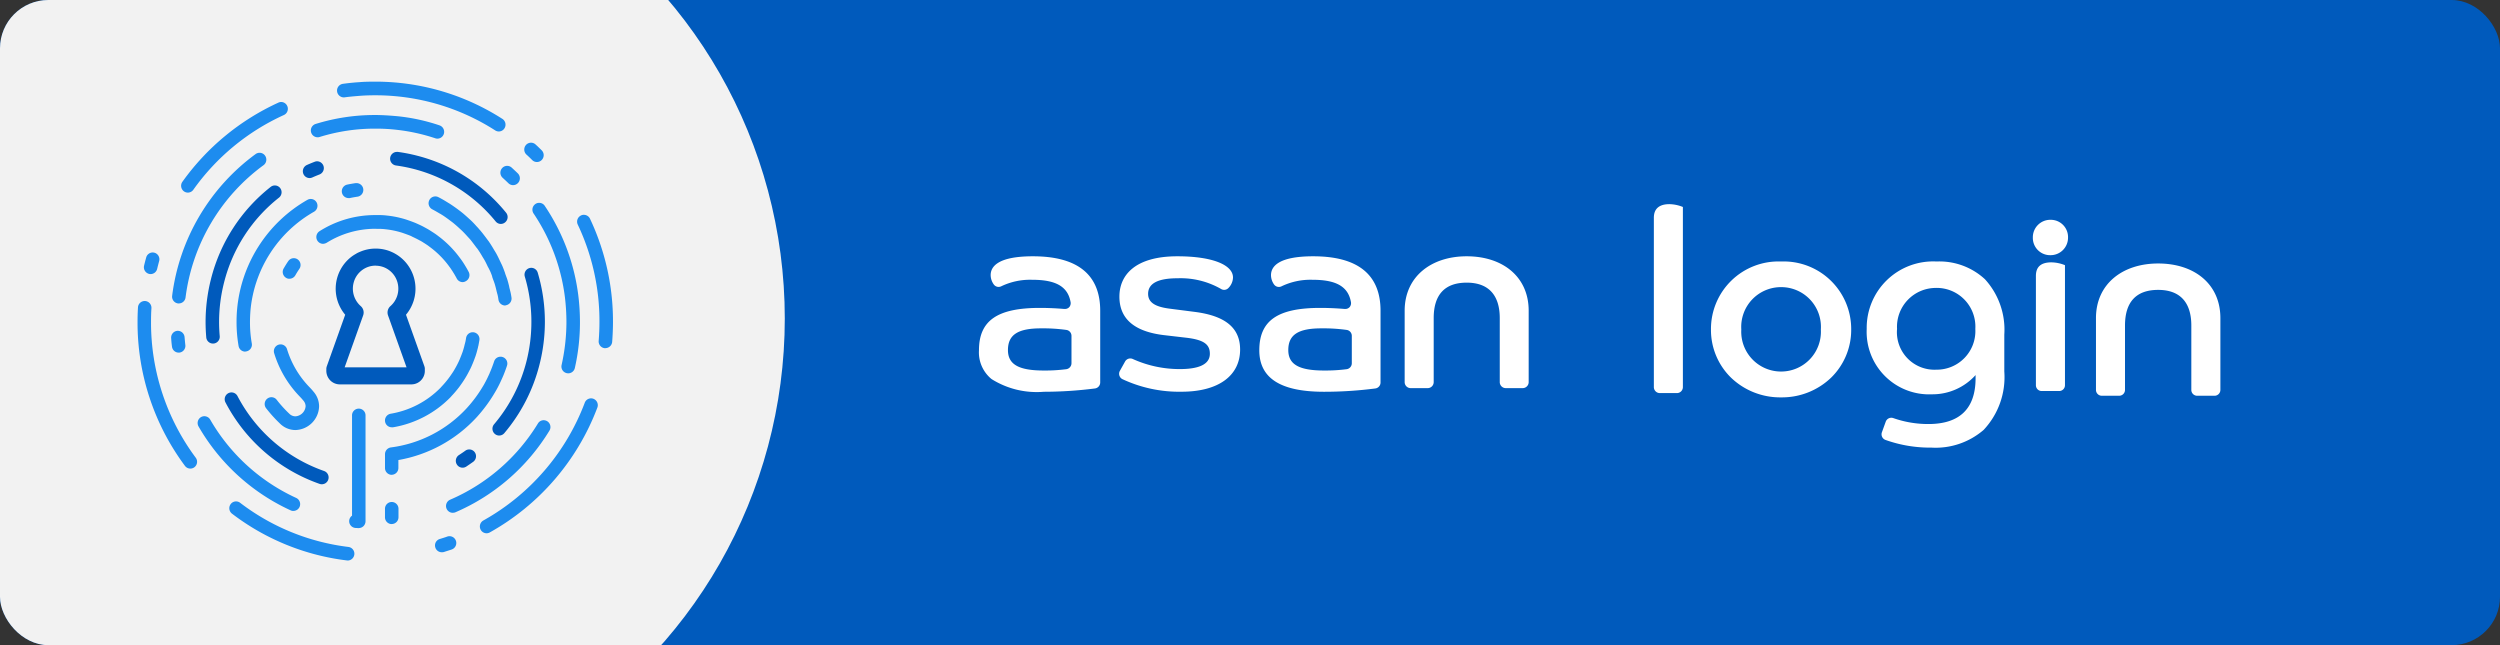
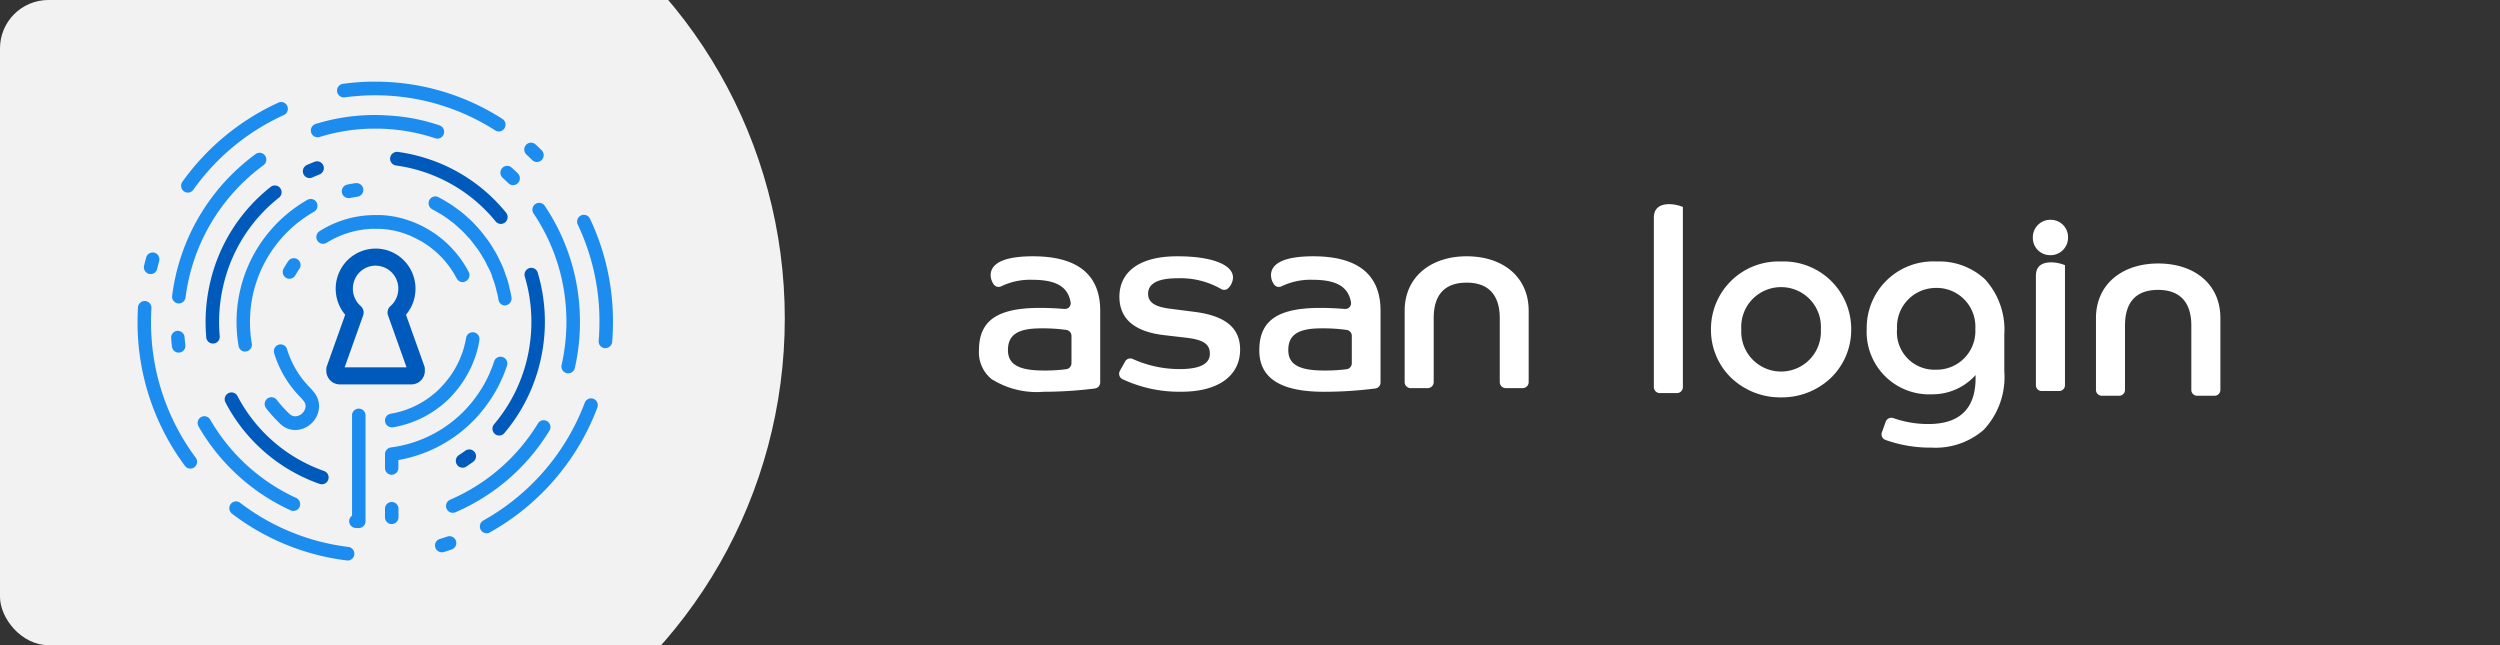
<svg xmlns="http://www.w3.org/2000/svg" id="btn-sso" width="155" height="40" viewBox="0 0 155 40">
  <rect x="0" y="0" width="155" height="40" fill="#333333" stroke="none" />
  <defs>
    <clipPath id="clip-path">
      <rect id="Rectangle" width="60" height="40" rx="3" fill="#005abc" />
    </clipPath>
  </defs>
  <g id="Group_13_Copy" data-name="Group 13 Copy">
    <g id="Group_11" data-name="Group 11">
      <g id="Shadow">
        <g id="Group_9" data-name="Group 9">
          <g id="Group_5_Copy" data-name="Group 5 Copy">
-             <rect id="Rectangle-2" data-name="Rectangle" width="155" height="40" rx="3" fill="#005abc" />
            <g id="Group_5_Copy-2" data-name="Group 5 Copy" clip-path="url(#clip-path)">
              <ellipse id="Oval" cx="30.097" cy="30.38" rx="30.097" ry="30.38" transform="translate(-11.537 -10.633)" fill="#f2f2f2" />
            </g>
          </g>
        </g>
      </g>
    </g>
    <g id="Group_12" data-name="Group 12" transform="translate(8.528 5.063)">
      <path id="Fill-1" d="M13.029,29.684l-.05,0a14.633,14.633,0,0,1-7.124-2.9.426.426,0,0,1-.081-.592.415.415,0,0,1,.586-.082,13.789,13.789,0,0,0,6.718,2.738.423.423,0,0,1-.049.842Zm5.832-.508a.415.415,0,0,1-.4-.3.421.421,0,0,1,.031-.322.416.416,0,0,1,.248-.2c.176-.054.328-.1.465-.151a.411.411,0,0,1,.135-.022.418.418,0,0,1,.4.288.423.423,0,0,1-.262.536c-.152.052-.313.1-.493.159A.436.436,0,0,1,18.861,29.176ZM21.641,28a.417.417,0,0,1-.366-.218.428.428,0,0,1,.164-.575,14.036,14.036,0,0,0,6.288-7.3.416.416,0,0,1,.39-.272.406.406,0,0,1,.15.028.424.424,0,0,1,.241.545,14.886,14.886,0,0,1-6.665,7.737A.413.413,0,0,1,21.641,28Zm-7.927-.319a.229.229,0,0,1-.035,0l-.068-.006H13.6l-.042,0-.059-.005a.422.422,0,0,1-.376-.462.427.427,0,0,1,.175-.3V20.711a.419.419,0,1,1,.837,0v6.543a.428.428,0,0,1-.135.311A.418.418,0,0,1,13.714,27.677Zm2.046-.25A.421.421,0,0,1,15.341,27V26.5a.419.419,0,1,1,.837,0V27A.421.421,0,0,1,15.76,27.427Zm3.783-.7a.417.417,0,0,1-.384-.257.425.425,0,0,1,.22-.555,11.859,11.859,0,0,0,5.446-4.729.413.413,0,0,1,.356-.2.437.437,0,0,1,.22.064.426.426,0,0,1,.136.582,12.707,12.707,0,0,1-5.83,5.063A.387.387,0,0,1,19.543,26.727Zm-9.878-.114a.418.418,0,0,1-.173-.038,12.706,12.706,0,0,1-5.709-5.2.426.426,0,0,1,.148-.579.416.416,0,0,1,.211-.058.42.42,0,0,1,.361.208,11.878,11.878,0,0,0,5.333,4.859.425.425,0,0,1,.208.56A.419.419,0,0,1,9.665,26.613Zm6.095-2.24a.421.421,0,0,1-.418-.422v-.858a.423.423,0,0,1,.366-.419,7.743,7.743,0,0,0,4.709-2.442l.042-.047a8.044,8.044,0,0,0,.917-1.238c.038-.062.07-.113.1-.167.061-.109.119-.218.176-.331.038-.076.077-.16.129-.272l.011-.023.027-.058.015-.035,0-.011c.027-.058.059-.127.086-.2.058-.141.122-.313.188-.51a.417.417,0,0,1,.4-.291.376.376,0,0,1,.133.022.424.424,0,0,1,.265.534c-.053.165-.123.355-.208.565-.022.055-.048.115-.09.208l-.012.027-.018.04-.026.058c-.061.136-.111.24-.156.328-.068.134-.132.254-.2.367-.038.066-.076.13-.115.193a9.16,9.16,0,0,1-1.012,1.363l-.046.051a8.6,8.6,0,0,1-4.851,2.651v.492A.421.421,0,0,1,15.76,24.373ZM3.274,23.989a.415.415,0,0,1-.335-.168A14.865,14.865,0,0,1,0,14.9c0-.316.009-.619.027-.9a.416.416,0,0,1,.411-.4H.469a.421.421,0,0,1,.392.446c-.017.243-.025.529-.025.851a14.021,14.021,0,0,0,2.772,8.418.425.425,0,0,1-.084.591A.413.413,0,0,1,3.274,23.989ZM9.782,21.6a1.364,1.364,0,0,1-.95-.4,8.7,8.7,0,0,1-.86-.951.426.426,0,0,1,.069-.594.414.414,0,0,1,.588.071,7.6,7.6,0,0,0,.778.859.537.537,0,0,0,.375.164.676.676,0,0,0,.638-.627.542.542,0,0,0-.139-.348c-.074-.09-.149-.174-.22-.247A6.636,6.636,0,0,1,8.47,16.835a.424.424,0,0,1,.277-.528.445.445,0,0,1,.122-.018.416.416,0,0,1,.4.3,5.8,5.8,0,0,0,1.388,2.348c.086.088.174.186.267.3a1.389,1.389,0,0,1,.332.889A1.512,1.512,0,0,1,9.782,21.6Zm5.977-.171a.42.42,0,0,1-.412-.353.424.424,0,0,1,.344-.487,5.647,5.647,0,0,0,3.094-1.611l.013-.014c.018-.021.036-.043.056-.063a5.974,5.974,0,0,0,.39-.455l.036-.048c.089-.116.189-.261.3-.432l.065-.108c.069-.115.141-.248.219-.405.025-.05.049-.1.073-.152.058-.133.107-.254.159-.393l.019-.051c.019-.045.033-.085.048-.131.047-.14.086-.288.11-.387l0-.007.021-.078.009-.034c.008-.03.016-.059.023-.089.017-.077.031-.157.043-.239a.418.418,0,0,1,.413-.356.406.406,0,0,1,.066.005.423.423,0,0,1,.347.484c-.016.094-.033.188-.052.286l0,.008-.005.024-.006.024c-.006.027-.014.057-.024.094l0,.014-.017.066c-.036.142-.076.294-.129.454-.009.027-.019.054-.029.081l-.011.031-.019.051-.018.048c-.05.136-.11.283-.184.451-.017.037-.034.074-.052.111l-.018.039-.013.025c-.1.194-.179.346-.251.464-.023.041-.049.083-.075.124-.1.162-.214.328-.341.5l-.04.053a6.8,6.8,0,0,1-.447.522l-.022.026-.015.017-.031.034a6.5,6.5,0,0,1-3.558,1.858A.463.463,0,0,1,15.759,21.427ZM26.7,18.083a.421.421,0,0,1-.409-.517,12.262,12.262,0,0,0,.3-2.671,13.326,13.326,0,0,0-.093-1.521,11.948,11.948,0,0,0-1.944-5.2.425.425,0,0,1,.111-.587.4.4,0,0,1,.235-.074.415.415,0,0,1,.346.185,12.791,12.791,0,0,1,2.083,5.572,13.5,13.5,0,0,1,.1,1.624,12.8,12.8,0,0,1-.317,2.859A.419.419,0,0,1,26.7,18.083ZM2.55,16.8a.42.42,0,0,1-.415-.373c-.02-.142-.038-.319-.051-.525a.421.421,0,0,1,.385-.454H2.5a.422.422,0,0,1,.415.391c.017.2.031.346.048.489a.422.422,0,0,1-.365.47A.21.21,0,0,1,2.55,16.8Zm4.126-.062a.419.419,0,0,1-.412-.351,8.625,8.625,0,0,1-.126-1.489c0-.265.011-.521.032-.762a8.707,8.707,0,0,1,4.361-6.808.416.416,0,0,1,.571.159.427.427,0,0,1-.158.576A7.857,7.857,0,0,0,7,14.2c-.019.258-.029.49-.029.69a7.57,7.57,0,0,0,.113,1.345.422.422,0,0,1-.341.489A.242.242,0,0,1,6.675,16.734Zm22.332-.212a.229.229,0,0,1-.035,0,.421.421,0,0,1-.383-.455c.032-.4.048-.8.048-1.169A13.963,13.963,0,0,0,27.293,8.86a.424.424,0,0,1,.2-.563.341.341,0,0,1,.18-.041.421.421,0,0,1,.378.24,14.9,14.9,0,0,1,1.426,6.4c0,.384-.017.8-.05,1.238A.423.423,0,0,1,29.007,16.521ZM22.79,13.879a.422.422,0,0,1-.413-.359c-.014-.1-.026-.168-.04-.234-.01-.047-.022-.1-.04-.156l-.016-.061-.016-.061-.014-.061c-.035-.147-.07-.29-.113-.427-.011-.033-.023-.066-.035-.1l-.006-.017-.013-.038-.012-.031-.008-.022-.023-.06-.014-.04-.014-.037L22,12.14l-.005-.016,0-.005,0-.014-.005-.014-.009-.023-.005-.014,0-.013c-.036-.1-.068-.185-.1-.255-.017-.039-.036-.079-.057-.121l-.012-.024-.014-.027-.013-.026-.025-.053L21.73,11.5c-.06-.128-.13-.277-.206-.416-.023-.041-.048-.082-.084-.14l-.058-.094-.007-.012c-.085-.149-.169-.283-.257-.412-.042-.06-.065-.091-.089-.12L21.02,10.3l-.063-.085c-.137-.184-.228-.3-.3-.394-.045-.052-.081-.093-.119-.132l-.062-.068c-.107-.118-.221-.244-.339-.359-.022-.022-.043-.041-.064-.06l-.026-.024-.025-.023L20,9.134l-.066-.06c-.114-.106-.23-.207-.367-.319-.064-.053-.133-.1-.154-.117l-.013-.01-.061-.046-.014-.011c-.076-.057-.225-.166-.374-.265-.048-.031-.106-.067-.19-.117l-.023-.013-.005,0-.034-.021-.011-.006-.012-.007-.027-.016-.016-.01c-.1-.059-.21-.121-.337-.189l-.024-.013a.425.425,0,0,1-.182-.569.416.416,0,0,1,.373-.23.387.387,0,0,1,.191.047l.029.014c.15.078.291.158.444.252l.033.02.018.011.033.02.053.033c.048.029.1.058.143.089.14.091.277.188.431.3l.058.044.042.032.022.016c.039.029.084.063.13.1.114.09.219.184.311.266l.013.011.014.013.018.016.017.015.006.006.027.024.061.056c.056.05.11.1.164.151.113.112.21.217.282.3l.02.021.03.032.013.013.013.014.015.017,0,0,.057.062,0,.005.024.027.026.029c.033.035.062.067.088.1.107.126.2.255.293.375l.031.041.013.019.057.076.019.025.007.01.01.013.02.027.011.014,0,0a.663.663,0,0,1,.05.07c.1.147.195.3.293.469l.05.082.013.02.014.023c.027.044.053.088.078.133.1.183.185.368.222.447l.008.016.059.124c.029.058.059.12.087.186.046.109.091.227.147.382l.005.016.012.031,0,.014.007.021.005.014.014.039c.012.032.023.065.036.1l.01.027.014.036.007.021c.015.041.029.078.041.116.046.145.082.289.118.436l0,.019.006.026.014.059q.012.051.027.1l0,.012c.025.094.038.148.048.194.018.087.034.178.049.28a.423.423,0,0,1-.35.481A.39.39,0,0,1,22.79,13.879ZM2.561,13.75l-.053,0a.423.423,0,0,1-.363-.472,12.887,12.887,0,0,1,5.177-8.79.415.415,0,0,1,.584.1.427.427,0,0,1-.094.59,12.042,12.042,0,0,0-4.837,8.21A.42.42,0,0,1,2.561,13.75Zm17.6-1.321a.417.417,0,0,1-.37-.224c-.026-.052-.058-.109-.1-.181-.024-.045-.048-.084-.079-.134l-.012-.02-.013-.02-.018-.029c-.035-.059-.07-.111-.106-.164l-.008-.013-.02-.03-.016-.024,0,0-.012-.017c-.014-.022-.03-.042-.046-.064l-.007-.01-.008-.01-.036-.049a5.565,5.565,0,0,0-1.16-1.17l-.065-.049-.065-.049c-.076-.055-.148-.1-.257-.17l-.031-.019-.018-.012-.021-.014c-.036-.023-.078-.049-.122-.073l-.014-.008-.01-.005-.012-.007-.026-.014-.005,0c-.048-.027-.1-.056-.161-.087s-.16-.08-.265-.129l-.046-.021L17,9.593c-.038-.018-.073-.034-.108-.049-.147-.057-.267-.1-.374-.138l-.054-.019-.052-.018a5.3,5.3,0,0,0-1.061-.22c-.1-.013-.2-.018-.3-.022h-.138l-.029,0-.038,0c-.031,0-.068-.005-.1-.005a5.687,5.687,0,0,0-3.023.868.507.507,0,0,1-.221.064.416.416,0,0,1-.355-.2.429.429,0,0,1,.134-.582,6.413,6.413,0,0,1,3.458-1c.035,0,.068,0,.1,0h.027l.031,0h.017l.055,0h.115c.115.005.234.011.358.027a6.01,6.01,0,0,1,1.217.252l.088.03.037.013c.109.037.245.087.427.158.053.023.105.046.154.068l.048.022c.1.045.2.091.316.153.1.055.185.1.26.143.055.031.112.066.172.105l.019.012.029.018c.1.065.2.127.294.194l.022.016.022.016.044.033.052.04a6.405,6.405,0,0,1,1.336,1.346l.032.042c.027.036.054.072.079.109.057.08.115.168.189.288l.014.023c.046.075.088.145.125.209s.074.133.113.207a.426.426,0,0,1-.174.571A.415.415,0,0,1,20.163,12.429Zm-10.742-.21a.348.348,0,0,1-.21-.056.428.428,0,0,1-.152-.579c.138-.232.213-.352.288-.458a.419.419,0,0,1,.344-.182.41.41,0,0,1,.238.076.424.424,0,0,1,.105.588c-.1.147-.182.278-.25.4A.42.42,0,0,1,9.421,12.219ZM.813,11.93a.3.3,0,0,1-.1-.012.424.424,0,0,1-.308-.51c.033-.141.072-.293.131-.509a.421.421,0,0,1,.4-.309.507.507,0,0,1,.113.015.424.424,0,0,1,.29.521c-.035.129-.077.29-.123.479A.417.417,0,0,1,.813,11.93ZM13.082,7.219A.423.423,0,0,1,13,6.382c.132-.028.3-.058.522-.092.027,0,.047,0,.06,0a.423.423,0,0,1,.058.841c-.169.025-.327.053-.469.084A.261.261,0,0,1,13.082,7.219Zm-9.962-.34a.415.415,0,0,1-.245-.08.427.427,0,0,1-.095-.59A14.957,14.957,0,0,1,8.732,1.3.407.407,0,0,1,8.9,1.26a.419.419,0,0,1,.382.25.424.424,0,0,1-.21.559A13.98,13.98,0,0,0,3.459,6.7.418.418,0,0,1,3.119,6.879Zm20.164-.463a.411.411,0,0,1-.291-.12c-.108-.106-.211-.2-.356-.335a.426.426,0,0,1-.033-.6.415.415,0,0,1,.591-.033l.012.011c.137.127.256.236.369.347a.426.426,0,0,1,.009.6A.418.418,0,0,1,23.283,6.416ZM24.76,4.982a.414.414,0,0,1-.292-.121c-.155-.155-.261-.256-.355-.339a.428.428,0,0,1-.027-.6.419.419,0,0,1,.31-.138.413.413,0,0,1,.282.111c.123.112.246.23.377.36a.426.426,0,0,1,.005.6A.412.412,0,0,1,24.76,4.982ZM18.591,3.533a.415.415,0,0,1-.131-.022A11.543,11.543,0,0,0,16.1,2.989a11.144,11.144,0,0,0-1.354-.076,11.526,11.526,0,0,0-3.461.518.327.327,0,0,1-.121.018.423.423,0,0,1-.122-.827,12.371,12.371,0,0,1,3.7-.554c.4,0,.887.028,1.447.082a11.819,11.819,0,0,1,2.534.56.423.423,0,0,1,.265.534A.418.418,0,0,1,18.591,3.533ZM22.4,3.089a.42.42,0,0,1-.224-.066A13.743,13.743,0,0,0,14.737.845c-.336,0-.642.01-.91.03-.468.036-.78.067-1.01.1a.274.274,0,0,1-.055,0A.423.423,0,0,1,12.7.14c.331-.049.691-.086,1.072-.11.2-.02.529-.031.963-.031a14.573,14.573,0,0,1,7.885,2.309.425.425,0,0,1,.129.583A.413.413,0,0,1,22.4,3.089Z" transform="translate(0 0)" fill="#1d8cef" />
      <path id="Fill-3" d="M7.206,20.606a.4.4,0,0,1-.137-.023,10.5,10.5,0,0,1-5.835-5.05.424.424,0,0,1,.173-.571.413.413,0,0,1,.2-.05.417.417,0,0,1,.37.224,9.671,9.671,0,0,0,5.37,4.648.424.424,0,0,1,.258.538A.418.418,0,0,1,7.206,20.606Zm8.727-1.027a.416.416,0,0,1-.354-.2.427.427,0,0,1,.129-.583c.153-.1.28-.186.4-.273a.413.413,0,0,1,.24-.076.419.419,0,0,1,.343.178.427.427,0,0,1-.1.59c-.128.092-.274.191-.435.3A.415.415,0,0,1,15.934,19.579Zm2.273-1.993a.417.417,0,0,1-.271-.1.426.426,0,0,1-.047-.6A9.742,9.742,0,0,0,19.9,12.966a9.981,9.981,0,0,0,.3-2.434,9.8,9.8,0,0,0-.408-2.8.424.424,0,0,1,.28-.527.436.436,0,0,1,.121-.018.417.417,0,0,1,.4.3,10.667,10.667,0,0,1,.444,3.044,10.8,10.8,0,0,1-.331,2.643,10.567,10.567,0,0,1-2.183,4.261A.417.417,0,0,1,18.206,17.585ZM.459,11.883A.418.418,0,0,1,.042,11.5C.014,11.177,0,10.857,0,10.547A10.815,10.815,0,0,1,.331,7.9,10.538,10.538,0,0,1,4.037,2.169a.416.416,0,0,1,.587.073.426.426,0,0,1-.072.593,9.705,9.705,0,0,0-3.41,5.279,9.917,9.917,0,0,0-.305,2.434c0,.294.014.588.04.875a.423.423,0,0,1-.379.459Zm17.85-7.417a.413.413,0,0,1-.323-.154,9.654,9.654,0,0,0-6.18-3.47A.423.423,0,0,1,11.863,0a.279.279,0,0,1,.054,0,10.123,10.123,0,0,1,1.21.238,10.428,10.428,0,0,1,5.505,3.532.425.425,0,0,1-.058.595A.413.413,0,0,1,18.309,4.466ZM6.449,1.622a.42.42,0,0,1-.383-.252A.427.427,0,0,1,6.279.812c.127-.057.285-.123.484-.2A.382.382,0,0,1,6.912.582a.423.423,0,0,1,.151.817c-.191.075-.324.131-.446.186A.421.421,0,0,1,6.449,1.622Z" transform="translate(4.218 4.355)" fill="#005abc" />
      <path id="Fill-24" d="M5.273,8.419H.833A.833.833,0,0,1,.15,8.06.85.85,0,0,1,0,7.514.517.517,0,0,1,.03,7.29L1.168,4.1A2.5,2.5,0,0,1,1.512.54,2.281,2.281,0,0,1,1.848.318L1.859.311,1.87.3A2.629,2.629,0,0,1,2.134.179L2.155.171,2.176.162A2.422,2.422,0,0,1,2.988,0l.026,0,.039,0,.038,0,.027,0a2.411,2.411,0,0,1,.811.158l.022.009.022.009A2.627,2.627,0,0,1,4.236.3l.011.007.011.007A2.381,2.381,0,0,1,4.595.54,2.5,2.5,0,0,1,4.937,4.1L6.076,7.29a.5.5,0,0,1,.028.224.846.846,0,0,1-.148.546A.83.83,0,0,1,5.273,8.419ZM3.046,1.056H3.031a1.577,1.577,0,0,0-.312.04,1.413,1.413,0,0,0-1.03,1.029,1.441,1.441,0,0,0,.444,1.441.529.529,0,0,1,.148.578L1.134,7.362H4.972L3.825,4.144a.53.53,0,0,1,.148-.578,1.439,1.439,0,0,0,.444-1.441A1.41,1.41,0,0,0,3.388,1.1a1.577,1.577,0,0,0-.312-.04h-.03Z" transform="translate(11.706 10.35)" fill="#005abc" />
    </g>
  </g>
  <g id="Group_16" data-name="Group 16" transform="translate(60.696 12.658)">
    <g id="Group_14" data-name="Group 14" transform="translate(0 3.232)">
      <path id="Fill-5" d="M4.019,8.4A5.257,5.257,0,0,1,.78,7.612,2.131,2.131,0,0,1,0,5.83C0,3.987,1.131,3.2,3.782,3.2c.646,0,1.218.041,1.5.065l.042,0a.357.357,0,0,0,.282-.123.383.383,0,0,0,.071-.322C5.5,1.878,4.77,1.457,3.309,1.457a4.129,4.129,0,0,0-1.922.4.367.367,0,0,1-.476-.122,1,1,0,0,1-.186-.569C.725.637,1.178,0,3.341,0,6.112,0,7.517,1.135,7.517,3.374V7.823a.376.376,0,0,1-.32.371A25.26,25.26,0,0,1,4.019,8.4ZM3.845,4.468c-1.436,0-2.048.4-2.048,1.346,0,.889.665,1.268,2.222,1.268A10.149,10.149,0,0,0,5.414,7a.376.376,0,0,0,.322-.371V4.935a.37.37,0,0,0-.314-.369A10.5,10.5,0,0,0,3.845,4.468Z" transform="translate(0 0)" fill="#fff" />
      <path id="Fill-7" d="M7.5,5.783c0-1.41-1.009-2.091-2.758-2.329L3.136,3.248c-.867-.111-1.34-.365-1.34-.919,0-.649.615-.966,1.828-.966a5.035,5.035,0,0,1,2.687.659.365.365,0,0,0,.465-.056.965.965,0,0,0,.283-.65C7.059.539,5.8,0,3.608,0,1.008,0,.016,1.156.016,2.5.016,4.056,1.2,4.721,2.883,4.9l1.229.143c1.135.127,1.512.412,1.512,1,0,.7-.772.95-1.859.95a7.036,7.036,0,0,1-2.91-.621A.371.371,0,0,0,.37,6.52L.047,7.1A.374.374,0,0,0,.2,7.616a8.31,8.31,0,0,0,3.66.781c2.347,0,3.64-1.03,3.64-2.614" transform="translate(8.691 0)" fill="#fff" />
      <path id="Fill-9" d="M4.018,8.4C1.314,8.4,0,7.557,0,5.83,0,3.987,1.131,3.2,3.783,3.2c.645,0,1.217.041,1.5.065l.042,0a.357.357,0,0,0,.282-.123.384.384,0,0,0,.071-.323C5.5,1.878,4.77,1.457,3.309,1.457a4.129,4.129,0,0,0-1.922.4A.368.368,0,0,1,.91,1.741a1.011,1.011,0,0,1-.185-.569C.725.637,1.178,0,3.341,0c2.77,0,4.175,1.135,4.175,3.374V7.823a.371.371,0,0,1-.319.371A24.773,24.773,0,0,1,4.018,8.4ZM3.845,4.468c-1.436,0-2.048.4-2.048,1.346,0,.889.664,1.268,2.221,1.268A10.22,10.22,0,0,0,5.414,7a.371.371,0,0,0,.321-.371V4.935a.37.37,0,0,0-.314-.369A10.5,10.5,0,0,0,3.845,4.468Z" transform="translate(17.381 0)" fill="#fff" />
      <path id="Fill-11" d="M1.8,7.8V3.834c0-1.442.677-2.2,2.048-2.2,1.34,0,2.048.761,2.048,2.2V7.8a.373.373,0,0,0,.372.374H7.318A.373.373,0,0,0,7.689,7.8V3.375C7.689,1.267,6.082,0,3.845,0,1.639,0,0,1.267,0,3.375V7.8a.373.373,0,0,0,.372.374H1.425A.373.373,0,0,0,1.8,7.8" transform="translate(26.393 0)" fill="#fff" />
    </g>
    <g id="Group_15" data-name="Group 15" transform="translate(41.843)">
      <path id="Fill-13" d="M0,.842C0,.27.348,0,.964,0A2.3,2.3,0,0,1,1.8.175V11.341a.372.372,0,0,1-.371.373H.371A.372.372,0,0,1,0,11.341Z" fill="#fff" />
      <path id="Fill-15" d="M4.347,8.424a4.4,4.4,0,0,1-3.1-1.218A4.136,4.136,0,0,1,0,4.212,4.187,4.187,0,0,1,4.347,0,4.187,4.187,0,0,1,8.694,4.212,4.136,4.136,0,0,1,7.445,7.206,4.4,4.4,0,0,1,4.347,8.424Zm0-6.835A2.464,2.464,0,0,0,1.881,4.212a2.47,2.47,0,1,0,4.932,0A2.464,2.464,0,0,0,4.347,1.589Z" transform="translate(3.541 3.555)" fill="#fff" />
      <path id="Fill-17" d="M4.015,11.539a8.22,8.22,0,0,1-2.856-.478.371.371,0,0,1-.217-.473l.238-.658a.368.368,0,0,1,.472-.22,6.486,6.486,0,0,0,2.173.367c1.941,0,2.925-.957,2.925-2.845V7.041a3.589,3.589,0,0,1-2.7,1.193A3.875,3.875,0,0,1,0,4.18,4.117,4.117,0,0,1,4.331,0a4.155,4.155,0,0,1,3,1.1,4.639,4.639,0,0,1,1.2,3.433V6.818a4.775,4.775,0,0,1-1.282,3.624A4.552,4.552,0,0,1,4.015,11.539Zm.3-9.9A2.409,2.409,0,0,0,1.881,4.18,2.326,2.326,0,0,0,4.316,6.707,2.393,2.393,0,0,0,6.734,4.18,2.4,2.4,0,0,0,4.316,1.637Z" transform="translate(13.197 3.555)" fill="#fff" />
      <path id="Fill-19" d="M1.635,10.616H.546a.358.358,0,0,1-.356-.358V3.48c0-.567.315-.842.964-.842a2.33,2.33,0,0,1,.838.175v7.446A.358.358,0,0,1,1.635,10.616ZM1.091,2.193A1.07,1.07,0,0,1,0,1.1,1.082,1.082,0,0,1,1.091,0,1.07,1.07,0,0,1,2.182,1.1,1.082,1.082,0,0,1,1.091,2.193Z" transform="translate(23.497 0.97)" fill="#fff" />
      <path id="Fill-21" d="M0,3.385C0,1.272,1.644,0,3.857,0,6.1,0,7.714,1.272,7.714,3.385V7.838a.363.363,0,0,1-.361.363H6.273a.362.362,0,0,1-.361-.363V3.846c0-1.446-.711-2.209-2.055-2.209C2.482,1.637,1.8,2.4,1.8,3.846V7.838a.363.363,0,0,1-.361.363H.361A.362.362,0,0,1,0,7.838Z" transform="translate(27.411 3.678)" fill="#fff" />
    </g>
  </g>
</svg>